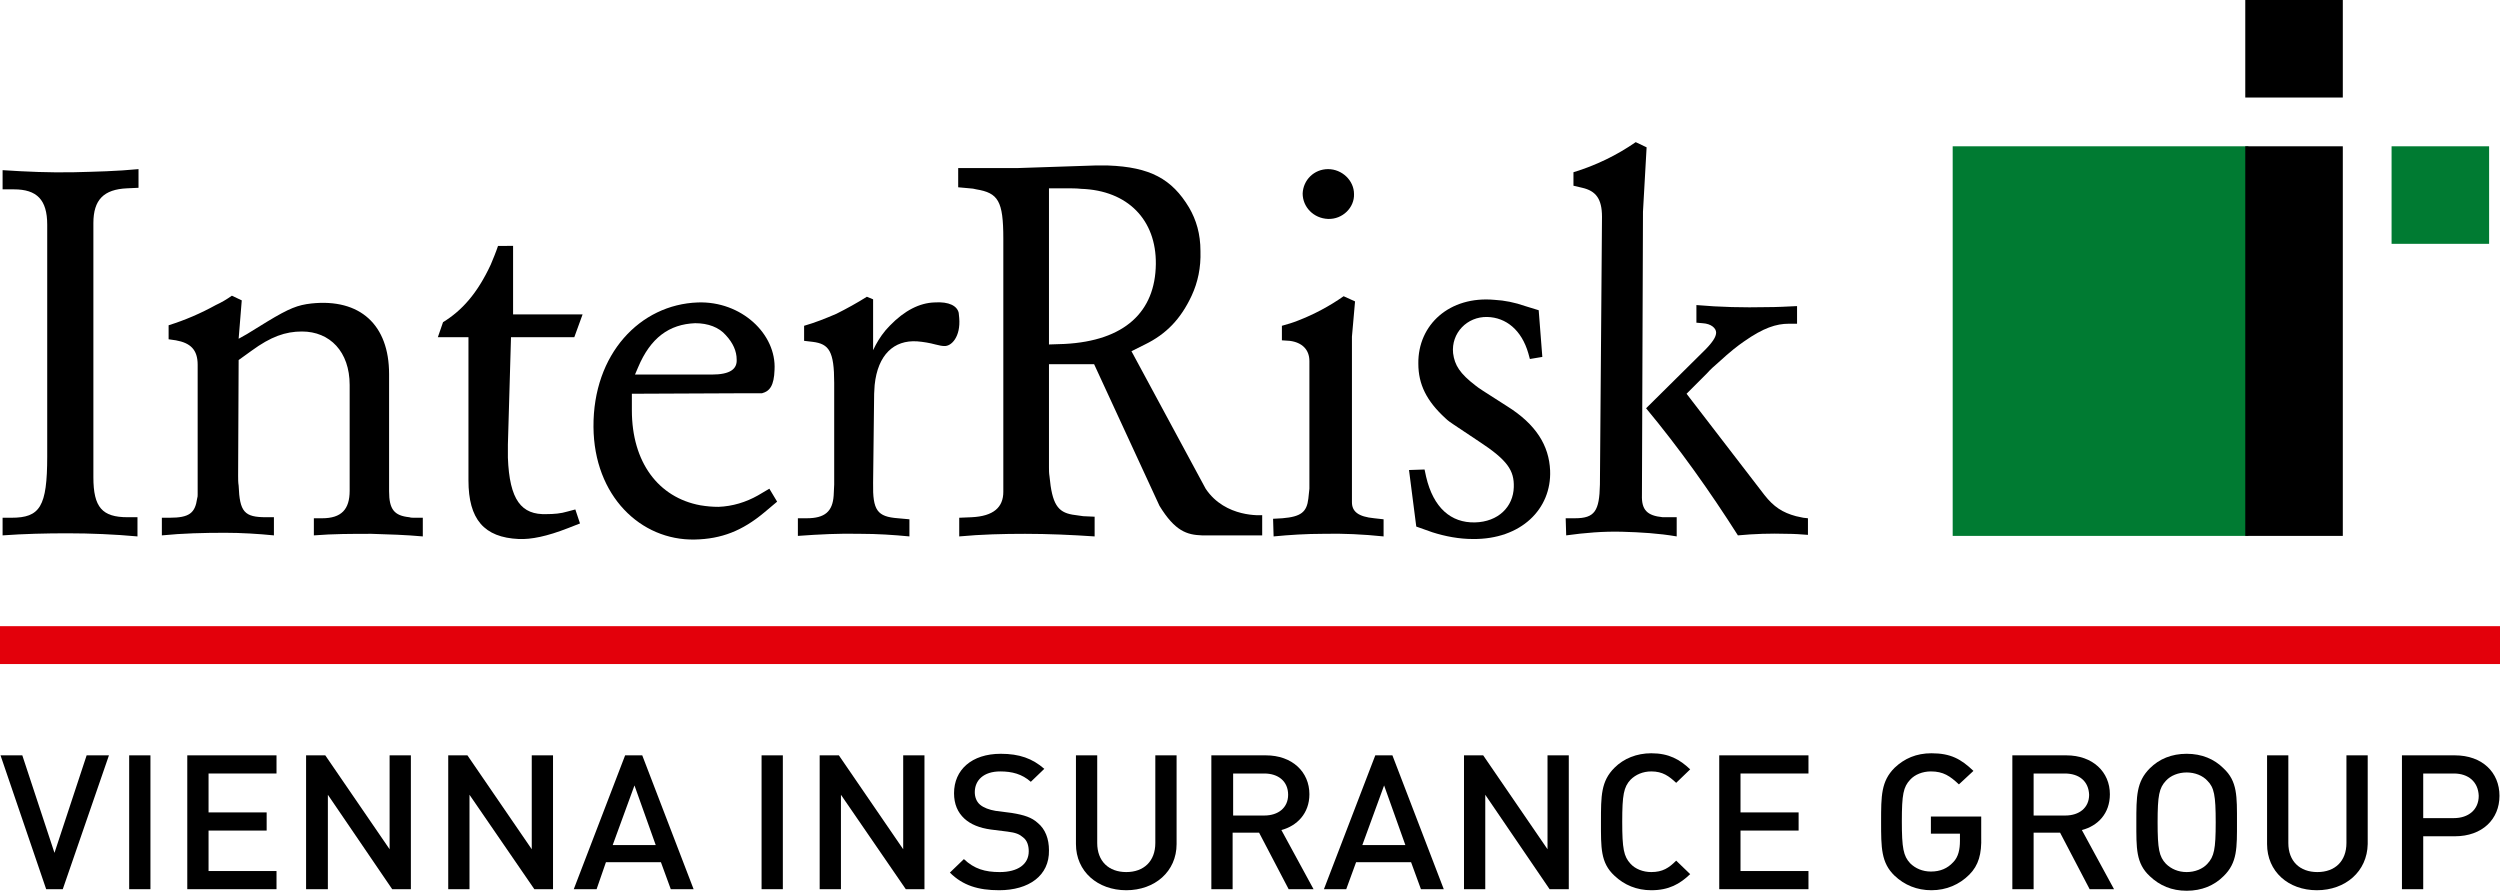
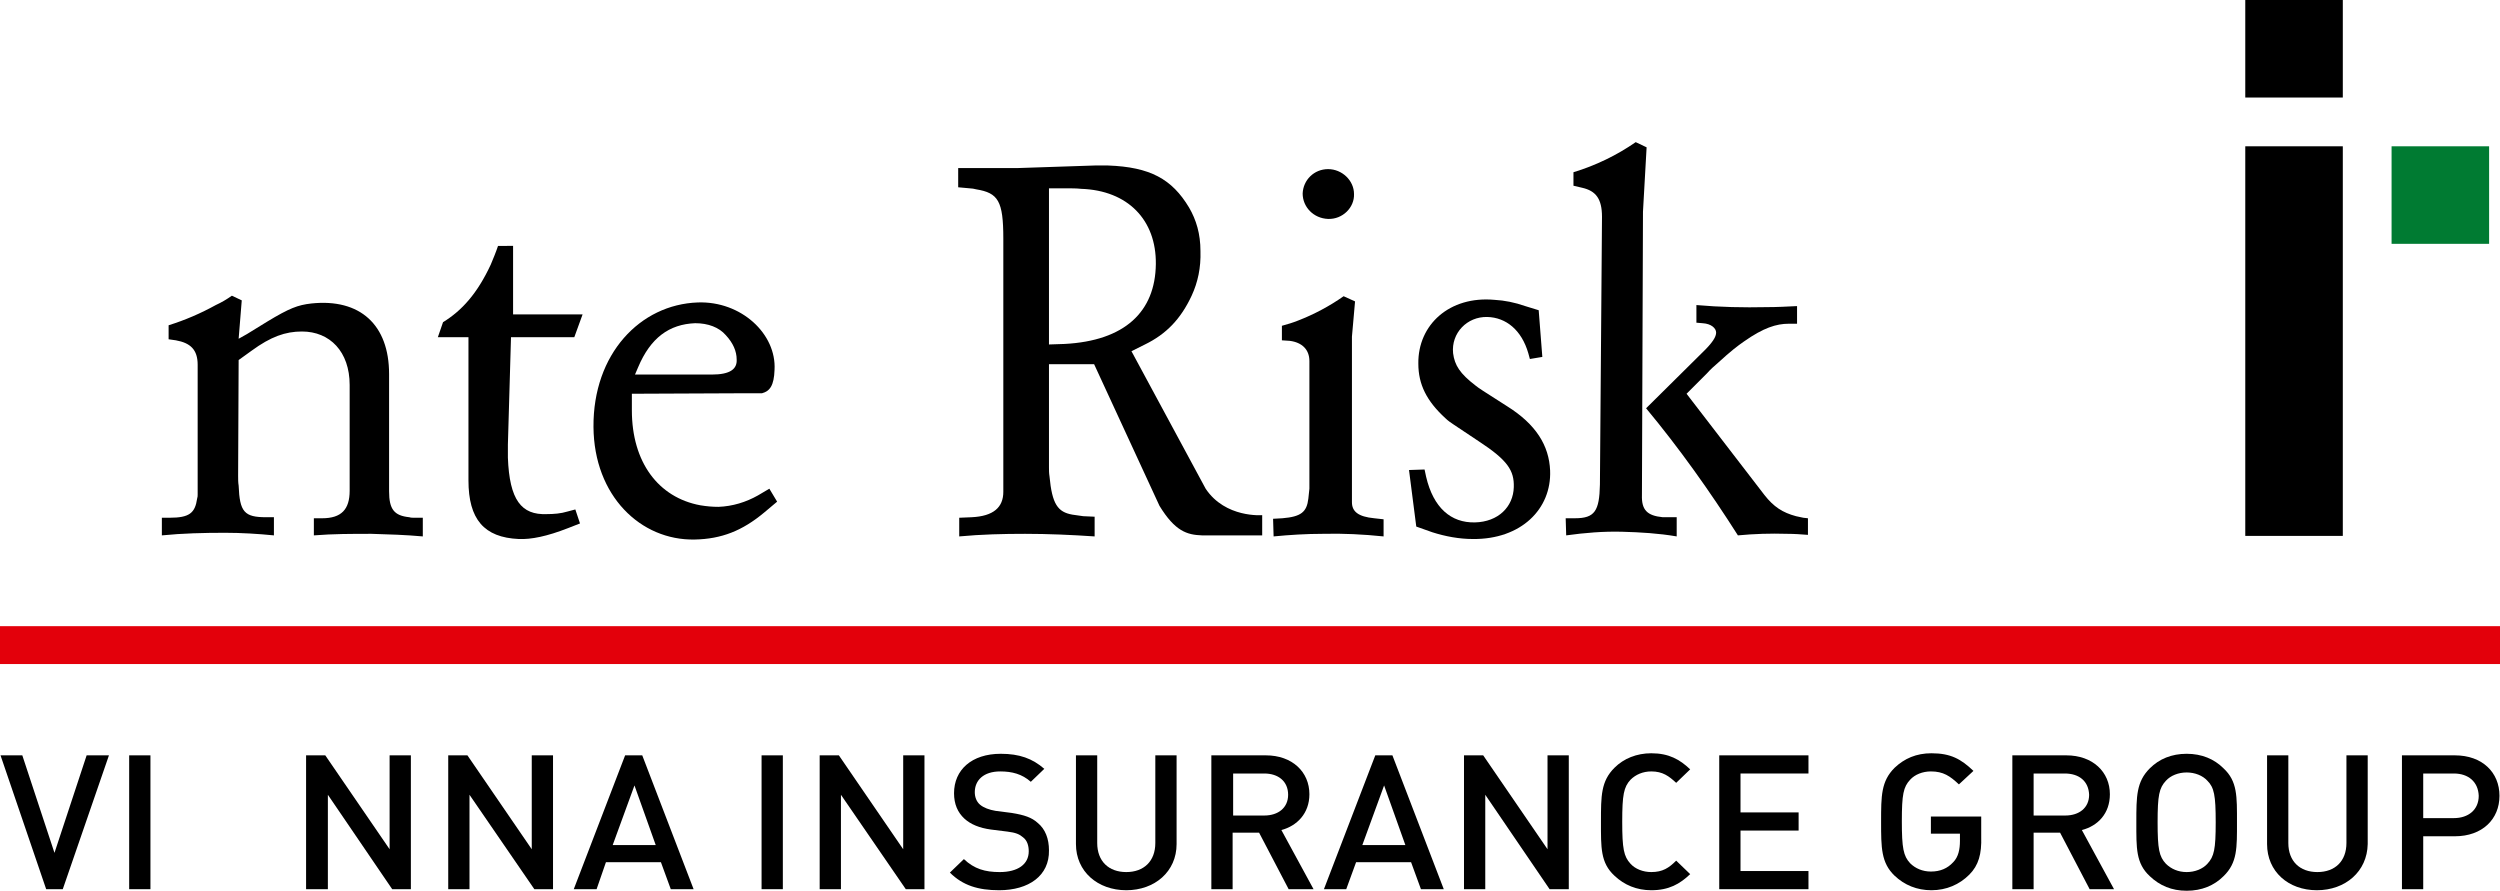
<svg xmlns="http://www.w3.org/2000/svg" version="1.1" id="Ebene_1" x="0px" y="0px" viewBox="303 348.2 481.9 171.7" style="enable-background:new 303 348.2 481.9 171.7;" xml:space="preserve">
  <style type="text/css">

	.st0{fill:#007B32;}

	.st1{fill:#E3000B;}

</style>
  <g id="InterRisk_1_">
    <path d="M447.3,424h2.6c1.5-0.4,2.3-1.5,2.4-4.5c0.4-6.9-6.4-13.3-14.8-13c-11.1,0.4-20.2,9.9-20.1,24c0.1,13.3,9.1,21.9,19.5,21.7    c5.2-0.1,9.2-1.7,13.4-5.2l2.5-2.1l-1.5-2.5l-2.2,1.3c-2.3,1.3-4.9,2.1-7.6,2.2c-1.2,0-2.3-0.1-3.5-0.3    c-8.1-1.5-13.2-8.3-13.2-18.3v-3.2L447.3,424L447.3,424z M425.4,420.4l0.6-1.4c2.4-5.7,6-8.3,11-8.5c2.5,0,4.6,0.8,5.9,2.3    c1.4,1.5,2.1,3.1,2.1,4.7c0.1,1.8-1.2,2.9-4.8,2.9H425.4L425.4,420.4z" />
    <path d="M604.9,451.4c3.6-0.5,7.2-0.8,10.8-0.7c3.5,0.1,7,0.3,10.5,0.9v-3.7h-1.8c-0.3,0-0.6,0-0.9,0c-3-0.3-4.1-1.4-4-4.3    l0.2-54.6l0.7-12.4l-2.1-1c-3.6,2.5-7.7,4.5-12,5.8v2.6l1.7,0.4c2.6,0.6,3.8,2.1,3.8,5.6l-0.4,51.6c-0.1,5.1-1,6.5-4.8,6.5h-1.8    L604.9,451.4L604.9,451.4z M620.3,426.9c6.4,7.7,12.3,16,17.7,24.5c3.1-0.3,6.3-0.4,9.5-0.3c1.4,0,2.7,0.1,4,0.2v-3.2l-0.9-0.1    c-0.5-0.1-0.9-0.2-1.4-0.3c-2.6-0.7-4.3-1.8-6.1-4.1l-15-19.5l3.9-3.9c0.7-0.8,1.5-1.5,2.2-2.1c2.4-2.2,3.7-3.2,5-4.1    c3.7-2.6,6.2-3.4,8.6-3.4h1.6v-3.4c-2,0.1-3.9,0.2-5.8,0.2c-4.5,0.1-9.1,0-13.6-0.4v3.4l1.2,0.1c1.7,0.1,2.6,1,2.6,1.8    s-0.6,1.9-2.8,4L620.3,426.9L620.3,426.9z" />
-     <path d="M303.5,451.4c4.1-0.3,8.4-0.4,12.5-0.4c4.5,0,9.1,0.2,13.5,0.6v-3.7h-1.9c-4.9,0-6.6-1.9-6.6-7.7v-49c0-4.5,2-6.5,6.5-6.7    l2.2-0.1v-3.6c-4.1,0.4-8.3,0.5-12.4,0.6c-4.7,0.1-9.2-0.1-13.8-0.4v3.7h2.2c4.4,0,6.4,2,6.4,6.8v44.7c0,9.7-1.4,11.8-6.9,11.8    h-1.7V451.4L303.5,451.4z" />
    <path d="M334.2,451.4c4-0.4,8.1-0.5,12.2-0.5c3.1,0,6.4,0.2,9.4,0.5v-3.5h-1.5c-4.2,0-5.1-1-5.3-6.1c-0.1-0.6-0.1-1.2-0.1-1.9    l0.1-22.3l2.5-1.8c3.7-2.7,6.5-3.7,9.7-3.7c5.4,0,9.2,3.9,9.2,10.3v20.4c0,3.6-1.6,5.3-5.3,5.3h-1.6v3.3c3.7-0.3,7.4-0.3,11.1-0.3    c3.4,0.1,6.6,0.2,9.9,0.5V448h-1.7c-0.3,0-0.6,0-0.9-0.1c-2.9-0.3-3.9-1.5-3.9-5v-22.6c0-9.5-5.6-14.6-15-13.6    c-2.6,0.3-4.2,0.9-8.5,3.5l-3.9,2.4l-1.6,0.9l0.6-7.4l-1.9-0.9c-1,0.7-2,1.3-3.1,1.8c-2.9,1.6-5.9,2.9-9.1,3.9v2.7l1.4,0.2    c2.8,0.5,4.2,1.8,4.2,4.7v25c0,0.3,0,0.5-0.1,0.8c-0.4,2.8-1.5,3.7-5.3,3.7h-1.5L334.2,451.4L334.2,451.4z" />
    <path d="M387.4,413.2h5.9v27.6c0,7.5,3,11,9.7,11.3c2.4,0.1,5.4-0.5,9.5-2.1l2.3-0.9l-0.9-2.7l-1.5,0.4c-1.3,0.4-2.7,0.5-4,0.5    c-4.9,0.2-7.2-2.7-7.5-10.9c0-0.8,0-1.6,0-2.5l0.6-20.7h12.2l1.6-4.4h-13.4v-13.2H399c-0.4,1.2-0.9,2.4-1.4,3.6    c-2.6,5.6-5.6,8.9-9.2,11.1L387.4,413.2L387.4,413.2z" />
-     <path d="M456.8,451.5c4.1-0.3,8-0.5,12.1-0.4c3.2,0,6.3,0.2,9.4,0.5v-3.3l-2.2-0.2c-4-0.3-4.9-1.5-4.8-6.8l0.2-17.2    c0-0.6,0.1-1.2,0.1-1.7c0.6-5.8,3.7-8.7,8.2-8.4c1.2,0.1,2.4,0.3,3.5,0.6c0.8,0.2,1.3,0.3,1.7,0.3c1.4,0.1,3.2-1.8,2.9-5.4l-0.1-1    c-0.3-1.3-1.8-2.2-4.7-2c-2.8,0.1-5.7,1.5-8.6,4.5c-1.1,1.1-2,2.4-2.7,3.7l-0.5,1l0,0v-9.8l-1.2-0.5c-1.9,1.2-3.9,2.3-5.9,3.3    c-2.1,0.9-4.1,1.7-6.2,2.3v2.9l1.7,0.2c3.1,0.4,4.1,1.8,4.1,7.9v19.6l-0.1,2.1c-0.2,3.1-1.7,4.4-5.2,4.4h-1.7L456.8,451.5    L456.8,451.5z" />
    <path d="M574.6,438.8l1.4,10.9l3.1,1.1c2.5,0.8,5.2,1.3,7.8,1.3c9.3,0.1,15.2-5.8,14.9-13.2c-0.2-4.8-2.7-8.9-8.3-12.4    c-4.7-3-5.5-3.5-6.1-4c-3-2.3-4-3.9-4.3-6.2c-0.4-3.9,2.7-7.1,6.6-7c3.6,0.1,6.6,2.5,7.9,7l0.3,1.1l2.4-0.4l-0.7-9l-2.6-0.8    c-2-0.7-4-1.1-5.9-1.2c-8.7-0.8-14.8,4.8-14.7,12.3c0,4,1.6,7.2,5.2,10.5c0.5,0.5,1.1,0.9,1.7,1.3l4.8,3.2c5.5,3.6,6.8,5.6,6.7,8.8    c-0.1,3.8-3,6.7-7.5,6.8c-4.6,0.1-8-2.8-9.4-8.8l-0.3-1.4L574.6,438.8L574.6,438.8z" />
    <path d="M554.1,385.5c0,2.6,2.1,4.8,4.9,4.9s5.1-2.2,5-4.8c0-2.6-2.3-4.8-5-4.8S554.2,382.9,554.1,385.5L554.1,385.5z" />
    <path d="M548.5,451.6c3.1-0.3,6.3-0.5,9.5-0.5c3.9-0.1,7.8,0.1,11.7,0.5v-3.3l-1.8-0.2c-3.1-0.3-4.3-1.3-4.3-3.1v-31.9l0.6-6.8    l-2.2-1c-2.7,1.9-5.7,3.5-8.8,4.7c-1,0.4-2,0.7-3.1,1v2.8l1.5,0.1c2.4,0.3,3.8,1.7,3.8,3.9v24.6l-0.2,1.9c-0.3,2.6-1.4,3.5-5,3.8    l-1.8,0.1L548.5,451.6L548.5,451.6z" />
    <path d="M487.7,384.3l2.2,0.2c0.4,0,0.9,0.1,1.3,0.2c4.2,0.7,5.2,2.2,5.2,9.5V443c0,3-1.9,4.7-6.1,4.9l-2.4,0.1v3.6    c4.3-0.4,8.5-0.5,12.7-0.5c4.4,0,9,0.2,13.4,0.5v-3.8l-2.2-0.1l-2.1-0.3c-2.8-0.5-3.9-2-4.4-7.4c-0.1-0.6-0.1-1.2-0.1-1.7v-19.9    h8.7l12.6,27.3c3,4.9,5.3,5.6,8.2,5.7h11.6v-3.9c0,0-7.1,0.6-10.9-5.1l-14.3-26.5l2.6-1.3c4.1-2,6.9-4.9,9-9.4    c1.2-2.6,1.8-5.4,1.7-8.6c0-3.3-0.8-6-2.2-8.4c-3.3-5.5-7.5-7.8-15.6-8.1c-0.9,0-1.8,0-2.6,0l-15,0.5h-11.3L487.7,384.3    L487.7,384.3z M505.2,414.6v-30.1h3.3c1,0,2,0,2.9,0.1c9,0.3,14.5,6,14.4,14.5c-0.1,9.2-6,14.8-17.6,15.4L505.2,414.6L505.2,414.6z    " />
-     <polygon class="st0" points="679.4,376.4 736.4,376.4 736.4,451.5 679.4,451.5  " />
    <polygon points="735.8,376.4 754.6,376.4 754.6,451.5 735.8,451.5  " />
    <polygon points="735.8,348.2 754.6,348.2 754.6,367 735.8,367  " />
    <polygon class="st0" points="764,376.4 782.8,376.4 782.8,395.2 764,395.2  " />
    <g>
      <rect x="303" y="468.9" class="st1" width="481.9" height="7.3" />
    </g>
    <g>
      <path d="M315.1,519.6h-3.2l-8.8-25.8h4.2l6.2,18.8l6.2-18.8h4.3L315.1,519.6z" />
      <path d="M327.9,519.6v-25.8h4.1v25.8H327.9z" />
-       <path d="M339.1,519.6v-25.8h17.2v3.5h-13.1v7.5h11.2v3.5h-11.2v7.8h13.1v3.5H339.1z" />
      <path d="M378.6,519.6l-12.4-18.2v18.2H362v-25.8h3.7l12.4,18.1v-18.1h4.1v25.8H378.6z" />
      <path d="M406,519.6l-12.5-18.2v18.2h-4.1v-25.8h3.7l12.4,18.1v-18.1h4.1v25.8H406z" />
      <path d="M432.3,519.6l-1.9-5.2h-10.6l-1.8,5.2h-4.4l9.9-25.8h3.3l9.9,25.8H432.3z M425.3,499.6l-4.2,11.5h8.3L425.3,499.6z" />
      <path d="M449.8,519.6v-25.8h4.1v25.8H449.8z" />
      <path d="M477.6,519.6l-12.5-18.2v18.2H461v-25.8h3.7l12.4,18.1v-18.1h4.1v25.8H477.6z" />
      <path d="M495.6,519.8c-4,0-7-0.9-9.5-3.4l2.7-2.6c2,1.9,4.1,2.5,6.9,2.5c3.5,0,5.6-1.5,5.6-4c0-1.1-0.3-2.1-1.1-2.7     c-0.7-0.6-1.4-0.9-3-1.1l-3.2-0.4c-2.2-0.3-3.9-1-5.1-2.1c-1.3-1.2-2-2.8-2-4.9c0-4.5,3.4-7.6,9-7.6c3.6,0,6.1,0.9,8.4,2.9     l-2.6,2.5c-1.7-1.5-3.6-2-5.9-2c-3.2,0-4.9,1.7-4.9,4c0,0.9,0.3,1.8,1,2.4s1.8,1,3,1.2l3.1,0.4c2.5,0.4,3.9,0.9,5,1.9     c1.5,1.2,2.2,3.1,2.2,5.3C505.3,517,501.3,519.8,495.6,519.8z" />
      <path d="M520.1,519.8c-5.5,0-9.7-3.6-9.7-8.9v-17.1h4.1v16.9c0,3.5,2.2,5.6,5.6,5.6c3.4,0,5.6-2.1,5.6-5.6v-16.9h4.1v17.1     C529.8,516.2,525.6,519.8,520.1,519.8z" />
      <path d="M551.4,519.6l-5.7-10.9h-5.1v10.9h-4.1v-25.8H547c5.1,0,8.4,3.2,8.4,7.5c0,3.7-2.4,6.1-5.4,6.9l6.2,11.4H551.4z      M546.7,497.3h-6v8.1h6c2.7,0,4.6-1.5,4.6-4C551.3,498.8,549.4,497.3,546.7,497.3z" />
      <path d="M576.9,519.6l-1.9-5.2h-10.6l-1.9,5.2h-4.3l9.9-25.8h3.3l9.9,25.8H576.9z M569.8,499.6l-4.2,11.5h8.3L569.8,499.6z" />
      <path d="M601.7,519.6l-12.4-18.2v18.2h-4.1v-25.8h3.7l12.4,18.1v-18.1h4.1v25.8H601.7z" />
      <path d="M621.3,519.8c-2.8,0-5.2-1-7.1-2.8c-2.7-2.5-2.6-5.4-2.6-10.4s0-7.8,2.6-10.4c1.8-1.8,4.3-2.8,7.1-2.8     c3.4,0,5.5,1.2,7.5,3.1l-2.7,2.6c-1.4-1.3-2.6-2.2-4.8-2.2c-1.6,0-3,0.6-4,1.6c-1.3,1.4-1.6,2.9-1.6,8.1s0.3,6.7,1.6,8.1     c0.9,1,2.4,1.6,4,1.6c2.2,0,3.4-0.8,4.8-2.2l2.7,2.6C626.8,518.6,624.7,519.8,621.3,519.8z" />
      <path d="M634.4,519.6v-25.8h17.2v3.5h-13.1v7.5h11.2v3.5h-11.2v7.8h13.1v3.5H634.4z" />
      <path d="M682.6,516.8c-1.9,1.9-4.4,3-7.3,3c-2.8,0-5.2-1-7.1-2.8c-2.6-2.5-2.6-5.4-2.6-10.4s0-7.8,2.6-10.4     c1.9-1.8,4.2-2.8,7.1-2.8c3.7,0,5.7,1.1,8.1,3.4l-2.8,2.6c-1.7-1.6-3-2.5-5.4-2.5c-1.6,0-3.1,0.6-4,1.6c-1.3,1.4-1.6,2.8-1.6,8     s0.3,6.7,1.6,8.1c1,1,2.4,1.6,4,1.6c1.8,0,3.2-0.6,4.3-1.8c1-1,1.3-2.5,1.3-4.1v-1.4h-5.6v-3.3h9.7v3.9     C685,512.8,684.4,515,682.6,516.8z" />
      <path d="M705.8,519.6l-5.7-10.9H695v10.9h-4.1v-25.8h10.4c5.1,0,8.4,3.2,8.4,7.5c0,3.7-2.3,6.1-5.4,6.9l6.2,11.4H705.8z      M701,497.3h-6v8.1h6.1c2.7,0,4.6-1.5,4.6-4C705.6,498.8,703.8,497.3,701,497.3z" />
      <path d="M731.6,517.1c-1.8,1.8-4.2,2.8-7.1,2.8c-2.9,0-5.2-1-7.1-2.8c-2.7-2.5-2.6-5.4-2.6-10.4s0-7.8,2.6-10.4     c1.8-1.8,4.2-2.8,7.1-2.8c2.9,0,5.3,1,7.1,2.8c2.7,2.5,2.6,5.4,2.6,10.4C734.2,511.6,734.3,514.5,731.6,517.1z M728.5,498.7     c-0.9-1-2.4-1.6-4-1.6s-3.1,0.6-4,1.6c-1.3,1.4-1.6,2.8-1.6,8s0.3,6.6,1.6,8c1,1,2.4,1.6,4,1.6s3.1-0.6,4-1.6     c1.3-1.4,1.6-2.8,1.6-8S729.8,500,728.5,498.7z" />
      <path d="M749.6,519.8c-5.5,0-9.6-3.6-9.6-8.9v-17.1h4.1v16.9c0,3.5,2.2,5.6,5.6,5.6c3.4,0,5.6-2.1,5.6-5.6v-16.9h4.1v17.1     C759.3,516.2,755.1,519.8,749.6,519.8z" />
      <path d="M776.2,509.4h-6.1v10.2H766v-25.8h10.2c5.3,0,8.6,3.3,8.6,7.8S781.5,509.4,776.2,509.4z M776,497.3h-5.9v8.6h5.9     c2.8,0,4.8-1.6,4.8-4.3C780.7,498.9,778.8,497.3,776,497.3z" />
    </g>
  </g>
</svg>